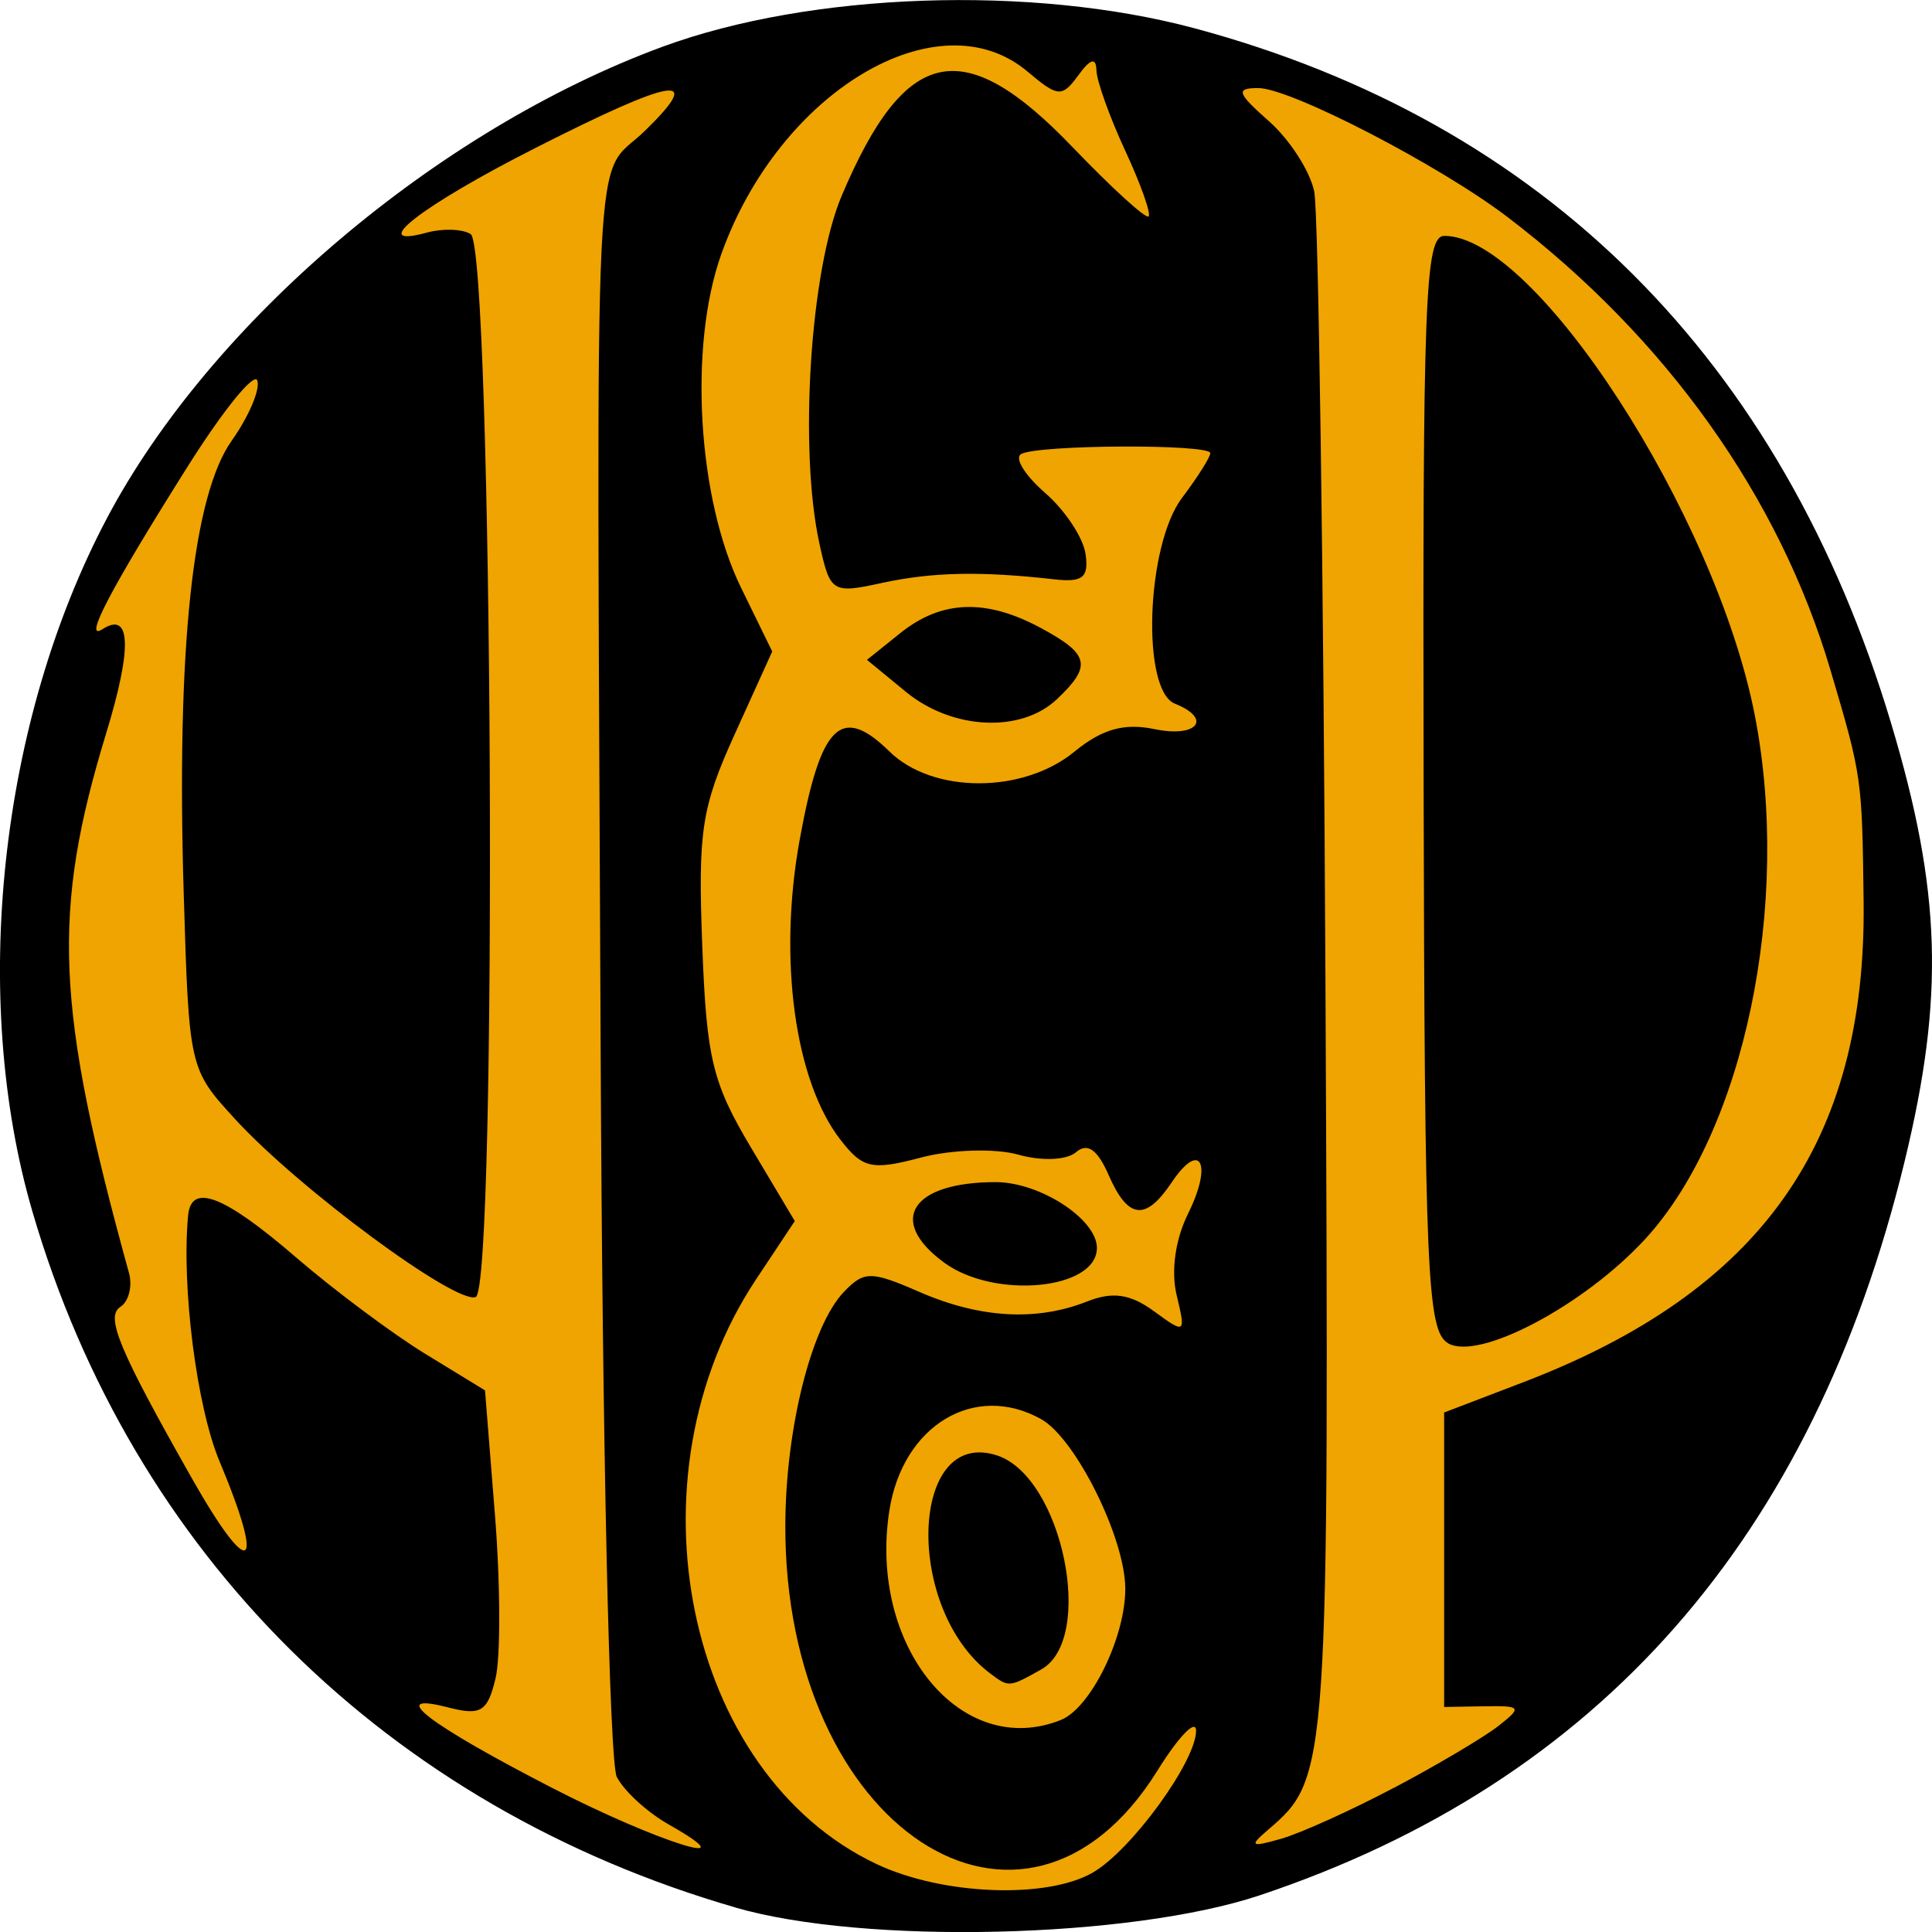
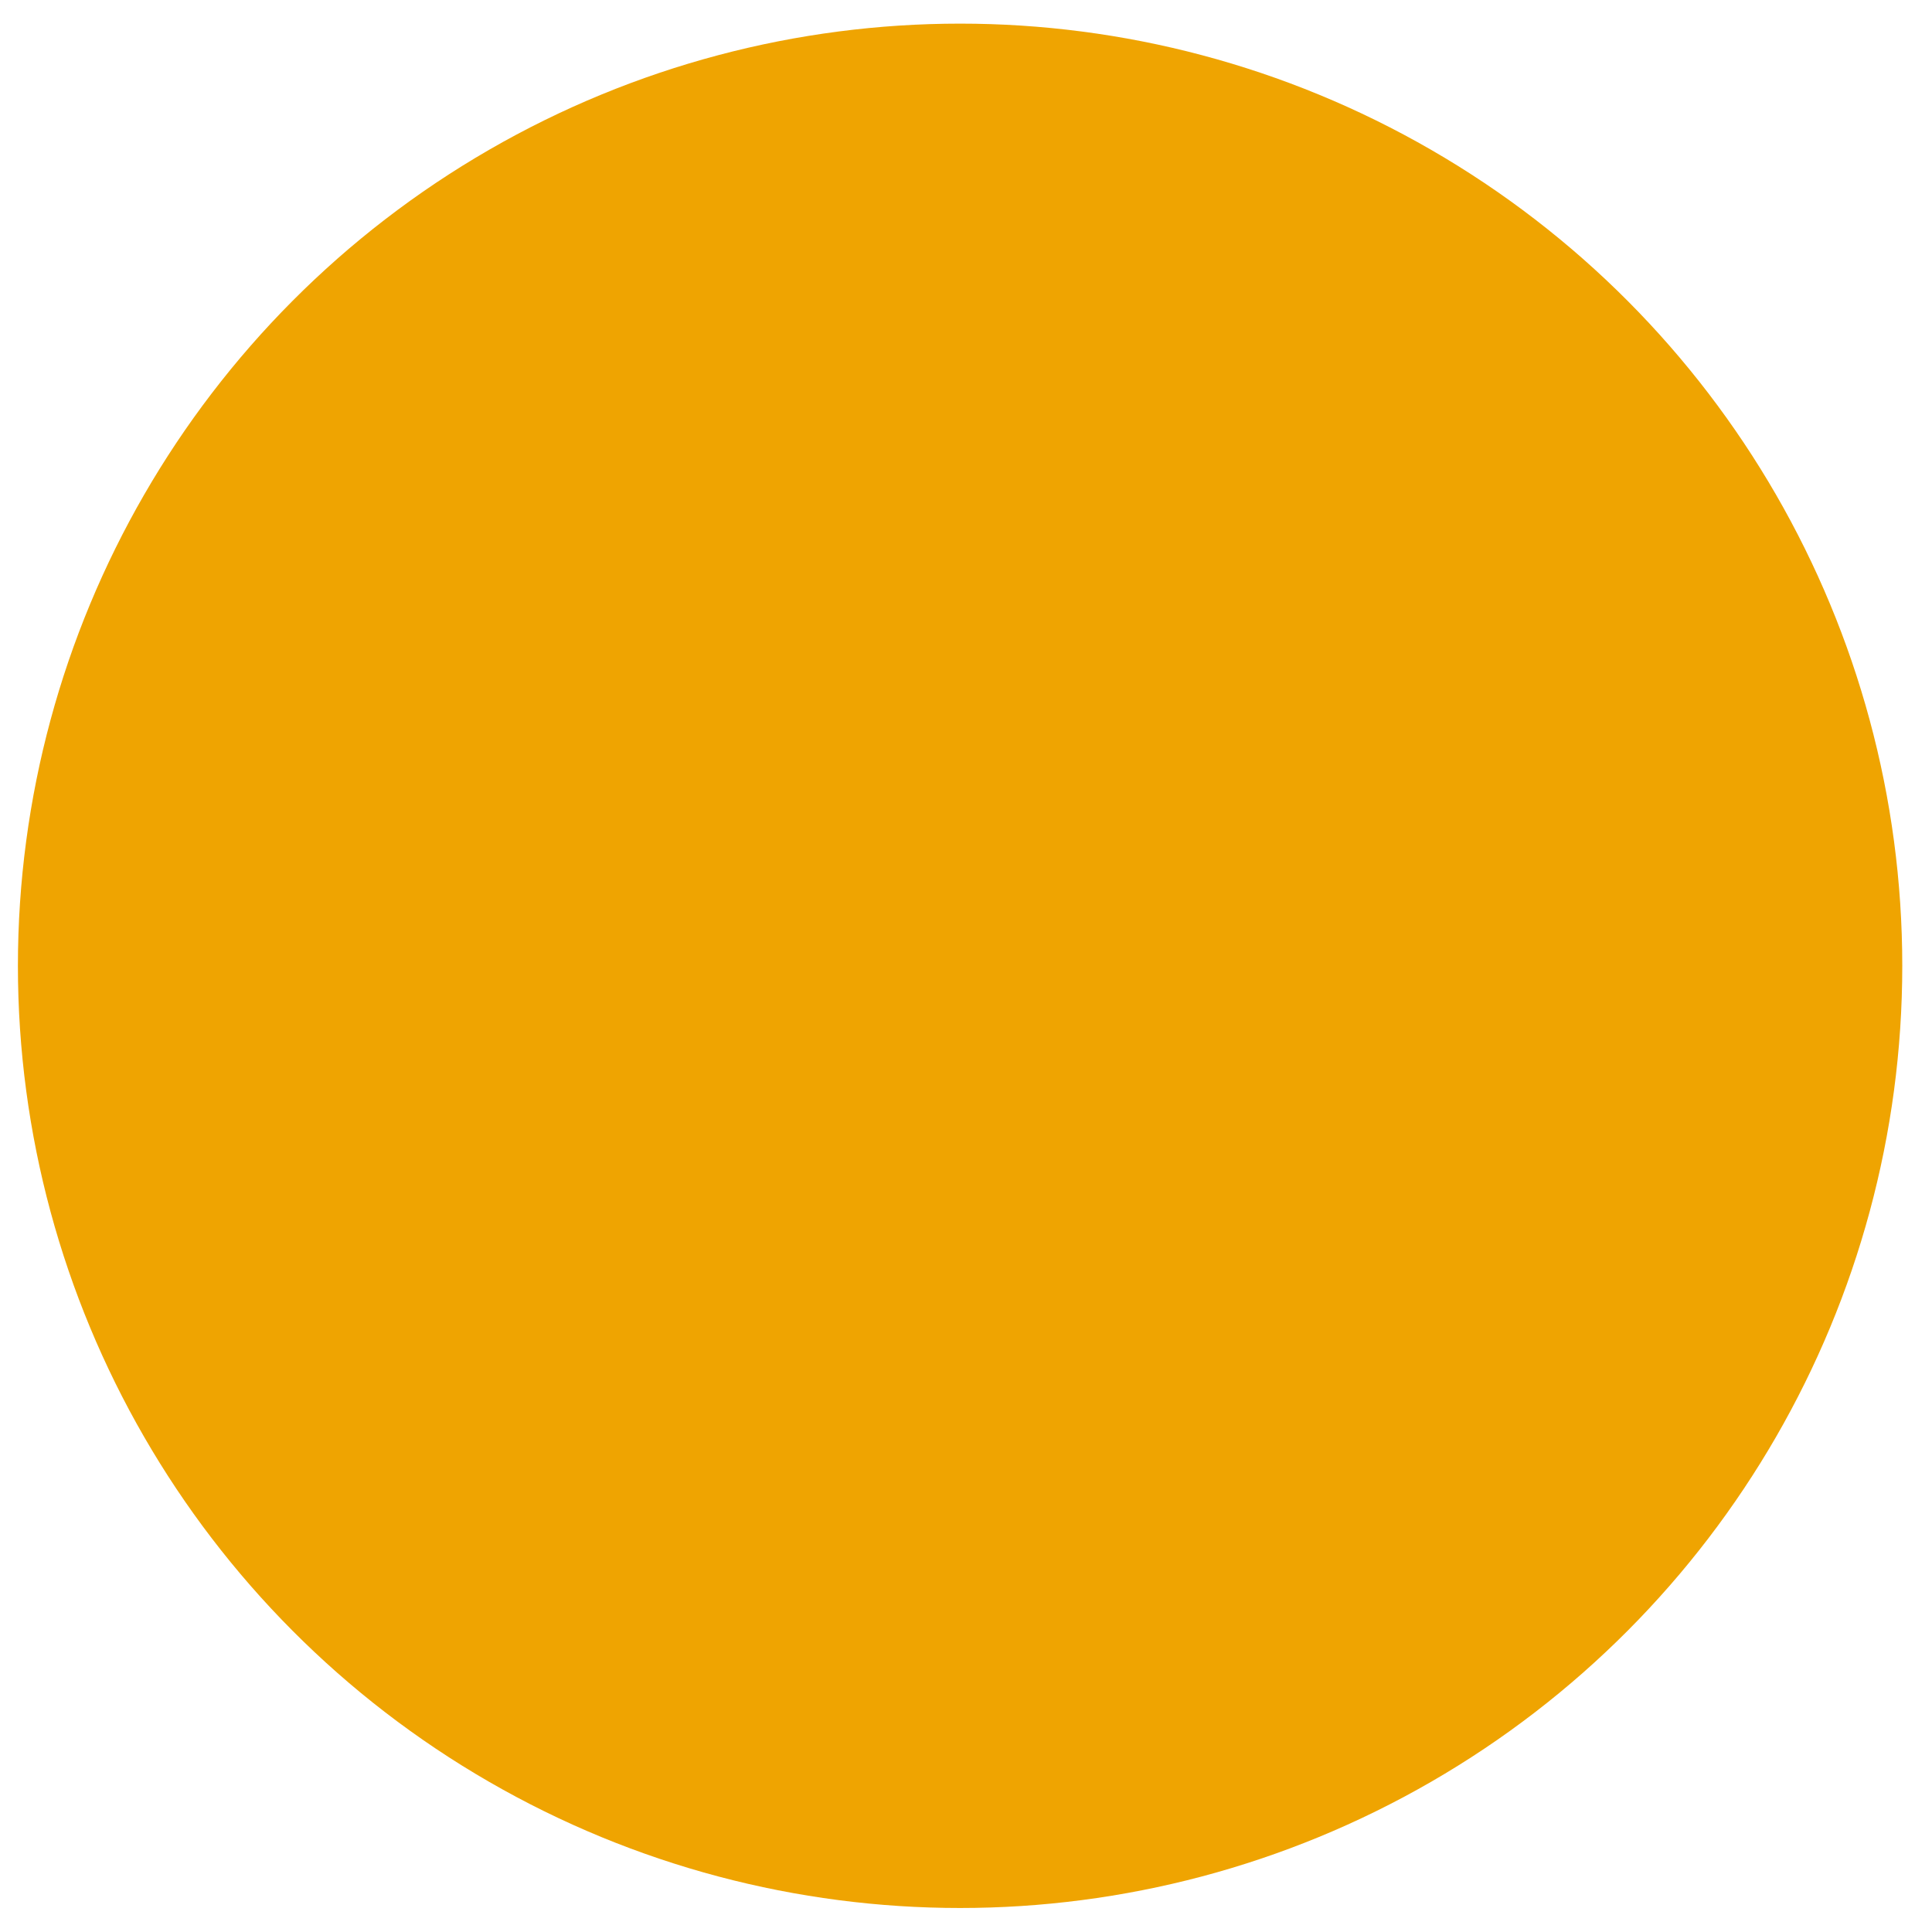
<svg xmlns="http://www.w3.org/2000/svg" xmlns:ns1="http://www.inkscape.org/namespaces/inkscape" xmlns:ns2="http://sodipodi.sourceforge.net/DTD/sodipodi-0.dtd" width="36.137mm" height="36.137mm" viewBox="0 0 36.137 36.137" version="1.1" id="svg5" ns1:version="1.1.2 (b8e25be833, 2022-02-05)" ns2:docname="Hampden Glazed Paper and Card Co. (Hampden Paper).svg">
  <ns2:namedview id="namedview7" pagecolor="#ffffff" bordercolor="#999999" borderopacity="1" ns1:pageshadow="0" ns1:pageopacity="0" ns1:pagecheckerboard="0" ns1:document-units="mm" showgrid="false" fit-margin-top="0" fit-margin-left="0" fit-margin-right="0" fit-margin-bottom="0" ns1:zoom="0.763461" ns1:cx="-109.37035" ns1:cy="-137.53158" ns1:window-width="1536" ns1:window-height="801" ns1:window-x="3199" ns1:window-y="1072" ns1:window-maximized="1" ns1:current-layer="layer1" />
  <defs id="defs2" />
  <g ns1:label="Layer 1" ns1:groupmode="layer" id="layer1" transform="translate(-55.543,-55.932)">
    <g id="g9415">
      <circle style="fill:#efa401;fill-opacity:1;stroke-width:1.191" id="path317" cx="73.501" cy="73.997" r="17.623" />
-       <path style="fill:#000000;stroke-width:0.271" d="m 69.3,91.611 c -6.511,-1.886 -11.279,-6.606 -13.15,-13.015 -1.172,-4.015 -0.617,-9.174 1.397,-12.978 1.941,-3.667 6.177,-7.26 10.389,-8.812 2.764,-1.018 6.905,-1.162 9.95,-0.345 6.542,1.756 10.989,6.192 13.029,12.999 0.94,3.136 1.001,5.114 0.253,8.194 -1.712,7.049 -5.718,11.608 -12.06,13.728 -2.427,0.811 -7.4,0.928 -9.808,0.23 z m 6.687,-0.656 c 0.719,-0.417 1.928,-2.079 1.928,-2.651 0,-0.229 -0.324,0.105 -0.72,0.742 -2.499,4.021 -6.978,1.073 -6.963,-4.583 0.005,-1.81 0.487,-3.732 1.095,-4.366 0.379,-0.395 0.507,-0.395 1.414,2.8e-4 1.132,0.493 2.19,0.553 3.137,0.178 0.477,-0.189 0.807,-0.141 1.25,0.183 0.587,0.429 0.597,0.422 0.424,-0.299 -0.109,-0.453 -0.026,-1.045 0.215,-1.53 0.463,-0.934 0.229,-1.381 -0.306,-0.584 -0.492,0.733 -0.819,0.695 -1.183,-0.138 -0.208,-0.475 -0.396,-0.607 -0.607,-0.425 -0.174,0.151 -0.64,0.171 -1.085,0.046 -0.429,-0.12 -1.246,-0.096 -1.816,0.055 -0.921,0.243 -1.089,0.206 -1.507,-0.333 -0.855,-1.102 -1.166,-3.377 -0.765,-5.596 0.394,-2.176 0.775,-2.554 1.682,-1.666 0.808,0.792 2.497,0.793 3.46,0.003 0.515,-0.422 0.929,-0.539 1.494,-0.422 0.803,0.168 1.093,-0.192 0.384,-0.476 -0.63,-0.252 -0.536,-2.96 0.133,-3.847 0.292,-0.387 0.53,-0.764 0.53,-0.838 0,-0.176 -3.244,-0.16 -3.541,0.018 -0.125,0.075 0.077,0.4 0.449,0.723 0.372,0.323 0.713,0.836 0.758,1.141 0.065,0.443 -0.051,0.538 -0.582,0.478 -1.377,-0.156 -2.283,-0.137 -3.22,0.066 -0.936,0.204 -0.973,0.181 -1.172,-0.72 -0.391,-1.764 -0.177,-5.128 0.414,-6.522 1.193,-2.814 2.274,-3.04 4.322,-0.904 0.731,0.762 1.369,1.344 1.418,1.292 0.049,-0.051 -0.148,-0.607 -0.439,-1.234 -0.291,-0.627 -0.532,-1.302 -0.537,-1.5 -0.006,-0.247 -0.112,-0.217 -0.339,0.094 -0.304,0.417 -0.38,0.411 -0.949,-0.069 -1.666,-1.407 -4.644,0.37 -5.73,3.418 -0.613,1.722 -0.443,4.573 0.372,6.238 l 0.582,1.19 -0.7,1.544 c -0.623,1.374 -0.69,1.81 -0.609,3.951 0.08,2.12 0.189,2.571 0.911,3.783 l 0.82,1.376 -0.724,1.09 c -2.465,3.712 -1.328,9.24 2.249,10.935 1.232,0.584 3.186,0.661 4.051,0.16 z m -2.784,-11.407 c -1.074,-0.785 -0.613,-1.505 0.964,-1.505 0.828,0 1.893,0.693 1.893,1.231 0,0.782 -1.911,0.966 -2.857,0.275 z m -0.716,-10.676 -0.728,-0.598 0.626,-0.502 c 0.77,-0.617 1.601,-0.647 2.628,-0.093 0.911,0.491 0.959,0.708 0.297,1.333 -0.673,0.635 -1.956,0.572 -2.823,-0.14 z m -4.439,21.184 c -0.397,-0.225 -0.833,-0.624 -0.968,-0.888 -0.138,-0.269 -0.27,-6.224 -0.302,-13.615 -0.077,-17.84 -0.156,-16.215 0.827,-17.173 1.123,-1.094 0.57,-1.008 -2.046,0.319 -2.143,1.087 -3.182,1.898 -2.029,1.583 0.298,-0.081 0.666,-0.068 0.817,0.029 0.414,0.267 0.506,19.738 0.093,19.882 -0.382,0.133 -3.306,-2.028 -4.492,-3.321 -0.868,-0.946 -0.87,-0.953 -0.969,-4.244 -0.137,-4.554 0.168,-7.424 0.898,-8.453 0.318,-0.449 0.534,-0.955 0.48,-1.124 -0.054,-0.169 -0.64,0.553 -1.302,1.604 -1.45,2.303 -1.964,3.283 -1.596,3.046 0.535,-0.345 0.56,0.343 0.071,1.943 -1.024,3.355 -0.95,5.117 0.425,10.096 0.069,0.249 -0.004,0.536 -0.161,0.637 -0.283,0.182 -0.027,0.795 1.332,3.196 1.1,1.943 1.393,1.769 0.522,-0.311 -0.426,-1.018 -0.713,-3.267 -0.586,-4.598 0.058,-0.612 0.674,-0.372 2.012,0.781 0.719,0.62 1.81,1.434 2.424,1.81 l 1.117,0.683 0.186,2.33 c 0.102,1.282 0.107,2.657 0.011,3.057 -0.151,0.627 -0.273,0.701 -0.892,0.542 -1.165,-0.3 -0.376,0.309 1.958,1.51 1.969,1.014 3.74,1.567 2.169,0.678 z m 13.579,-0.689 c 0.802,-0.424 1.676,-0.943 1.943,-1.152 0.449,-0.352 0.43,-0.38 -0.265,-0.368 l -0.75,0.013 v -2.754 -2.754 l 1.477,-0.565 c 4.455,-1.704 6.425,-4.488 6.369,-8.999 -0.028,-2.31 -0.032,-2.335 -0.619,-4.32 -0.961,-3.248 -3.07,-6.209 -6.034,-8.471 -1.279,-0.976 -4.069,-2.419 -4.672,-2.418 -0.426,0.001 -0.397,0.09 0.204,0.622 0.386,0.341 0.766,0.932 0.845,1.312 0.079,0.38 0.173,7.038 0.21,14.795 0.07,14.773 0.063,14.876 -1.07,15.846 -0.363,0.311 -0.33,0.334 0.242,0.171 0.364,-0.104 1.319,-0.536 2.121,-0.96 z m 1.002,-8.311 c -0.392,-0.229 -0.439,-1.289 -0.458,-10.483 -0.019,-9.067 0.025,-10.229 0.389,-10.229 1.698,0 5.065,5.195 5.803,8.954 0.694,3.535 -0.193,7.789 -2.045,9.807 -1.142,1.243 -3.115,2.287 -3.69,1.952 z m -7.243,7.047 c 0.557,-0.223 1.205,-1.541 1.205,-2.453 0,-0.943 -0.928,-2.813 -1.574,-3.174 -1.244,-0.695 -2.591,0.117 -2.839,1.711 -0.395,2.538 1.345,4.662 3.208,3.916 z m -1.32,-0.869 c -1.617,-1.211 -1.509,-4.62 0.129,-4.078 1.221,0.404 1.843,3.433 0.822,4.003 -0.603,0.337 -0.602,0.337 -0.951,0.075 z" id="path115" />
    </g>
  </g>
</svg>